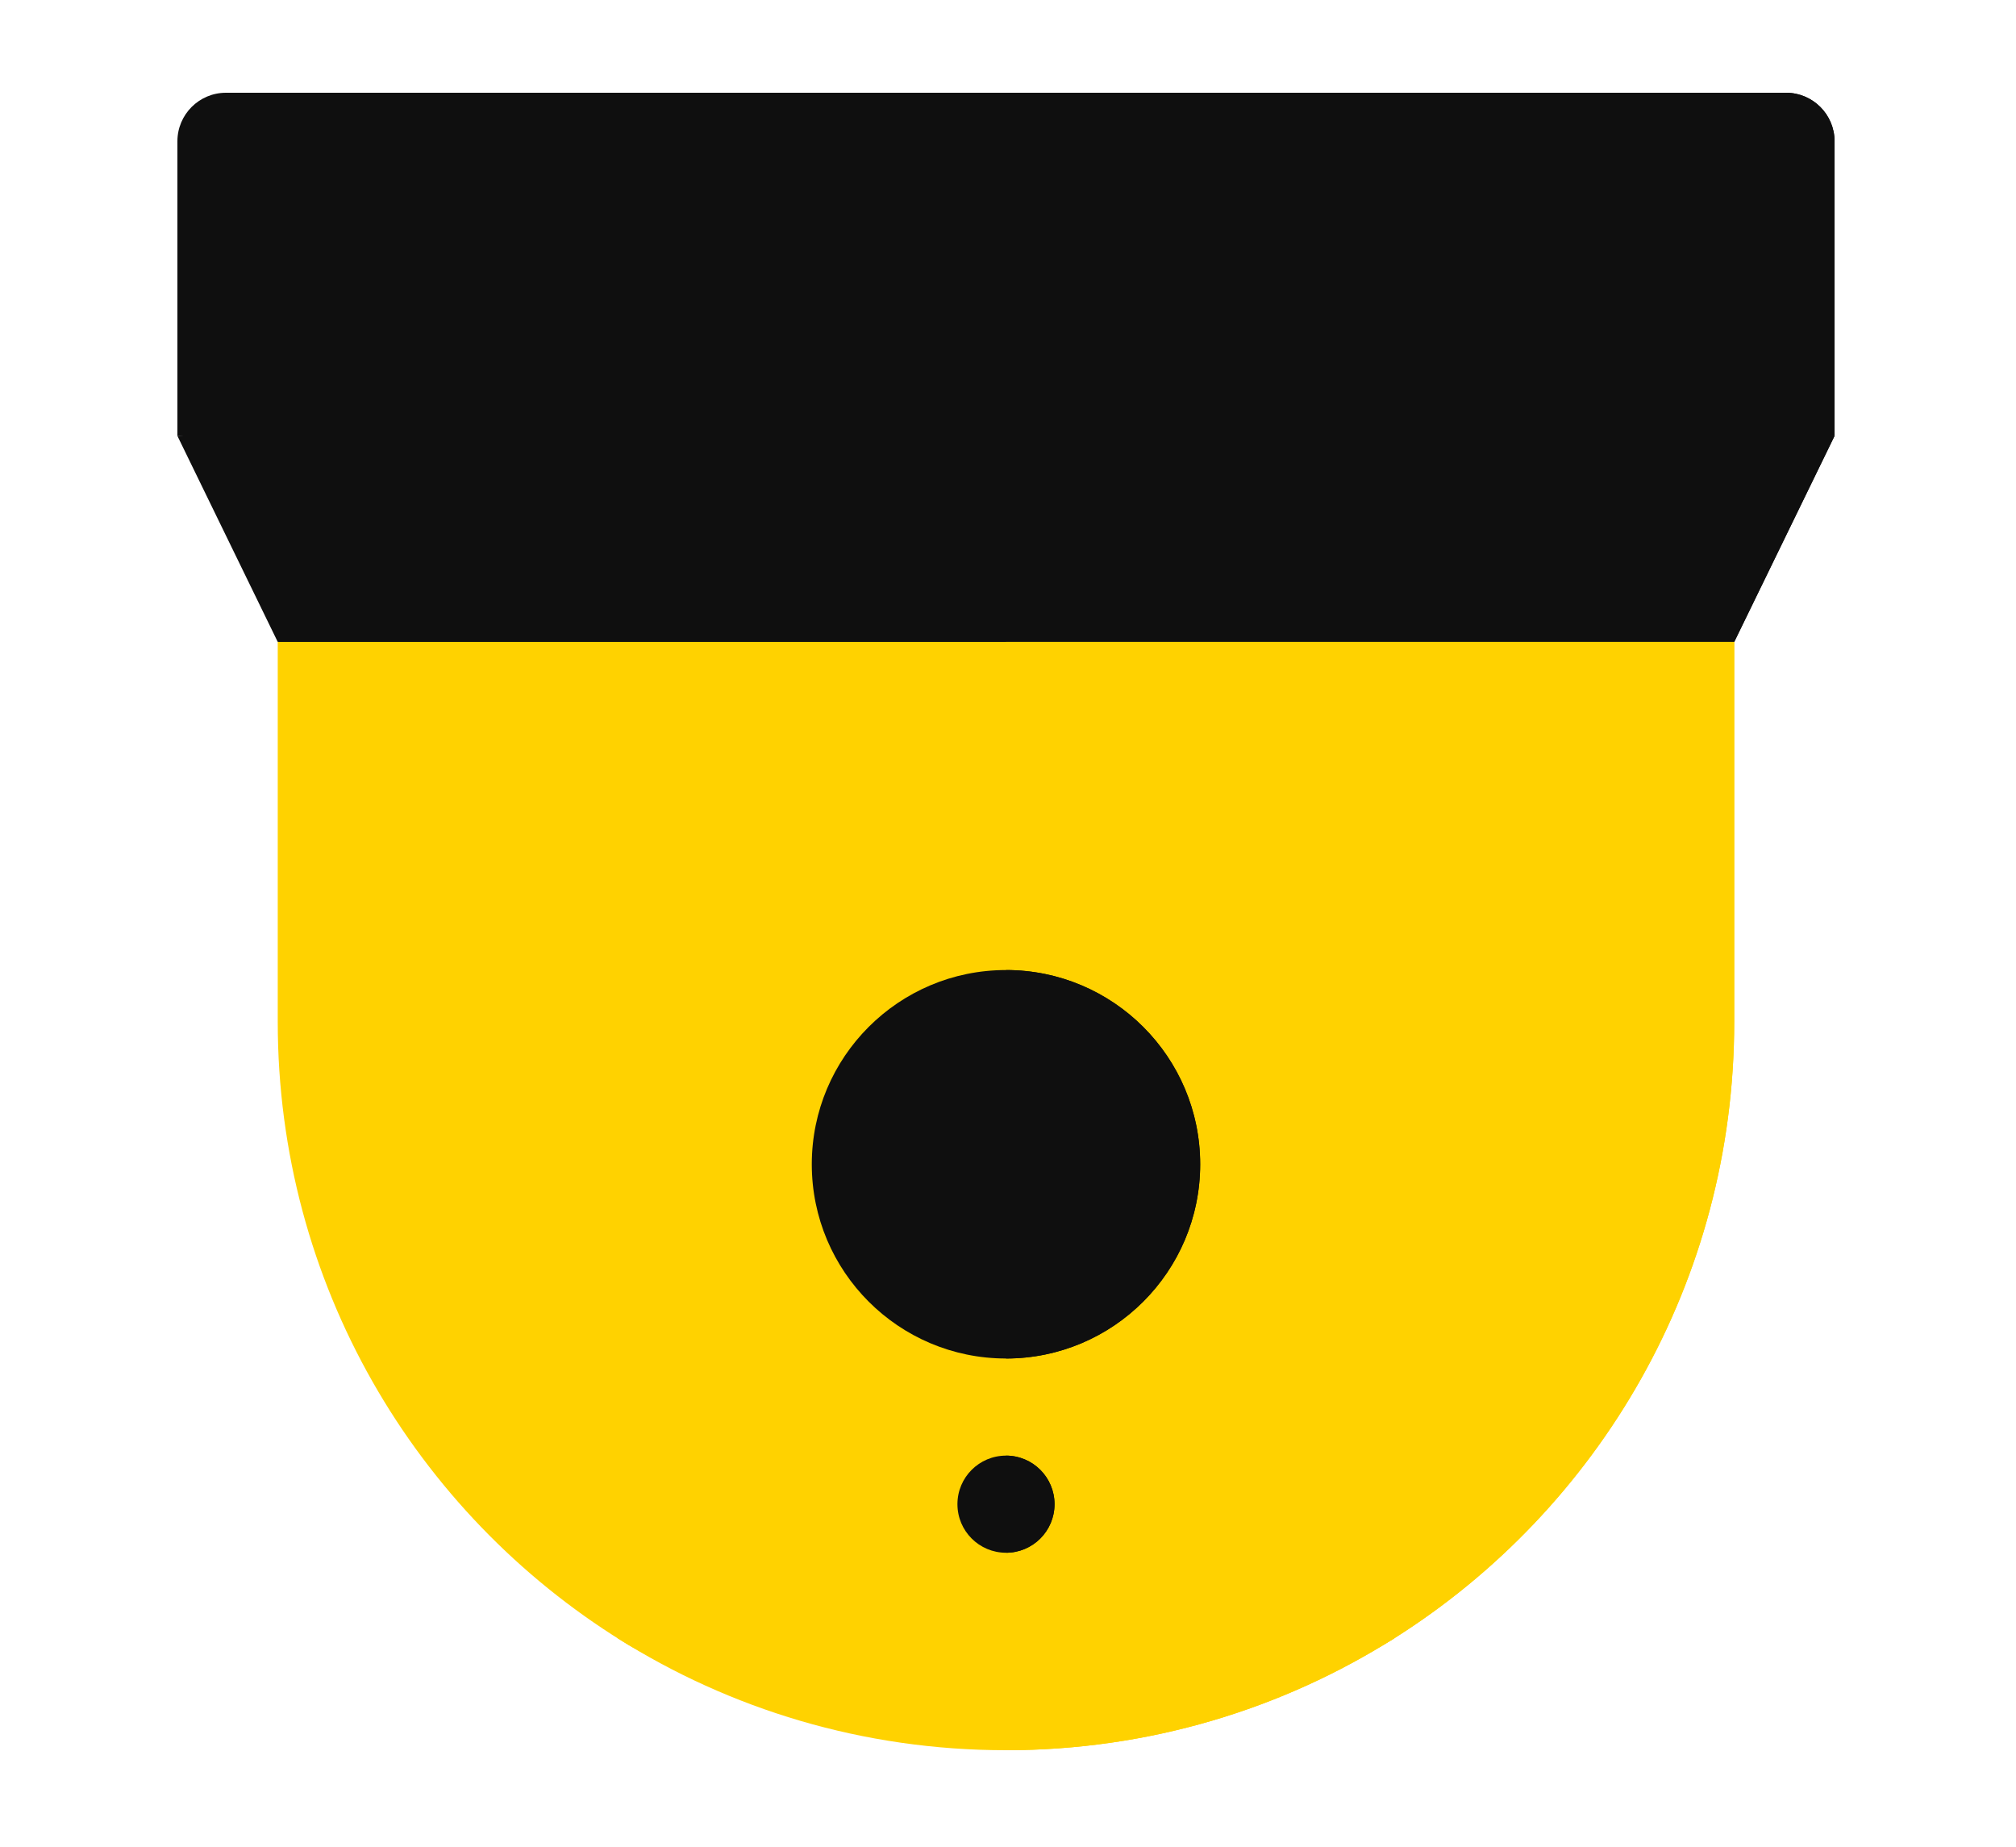
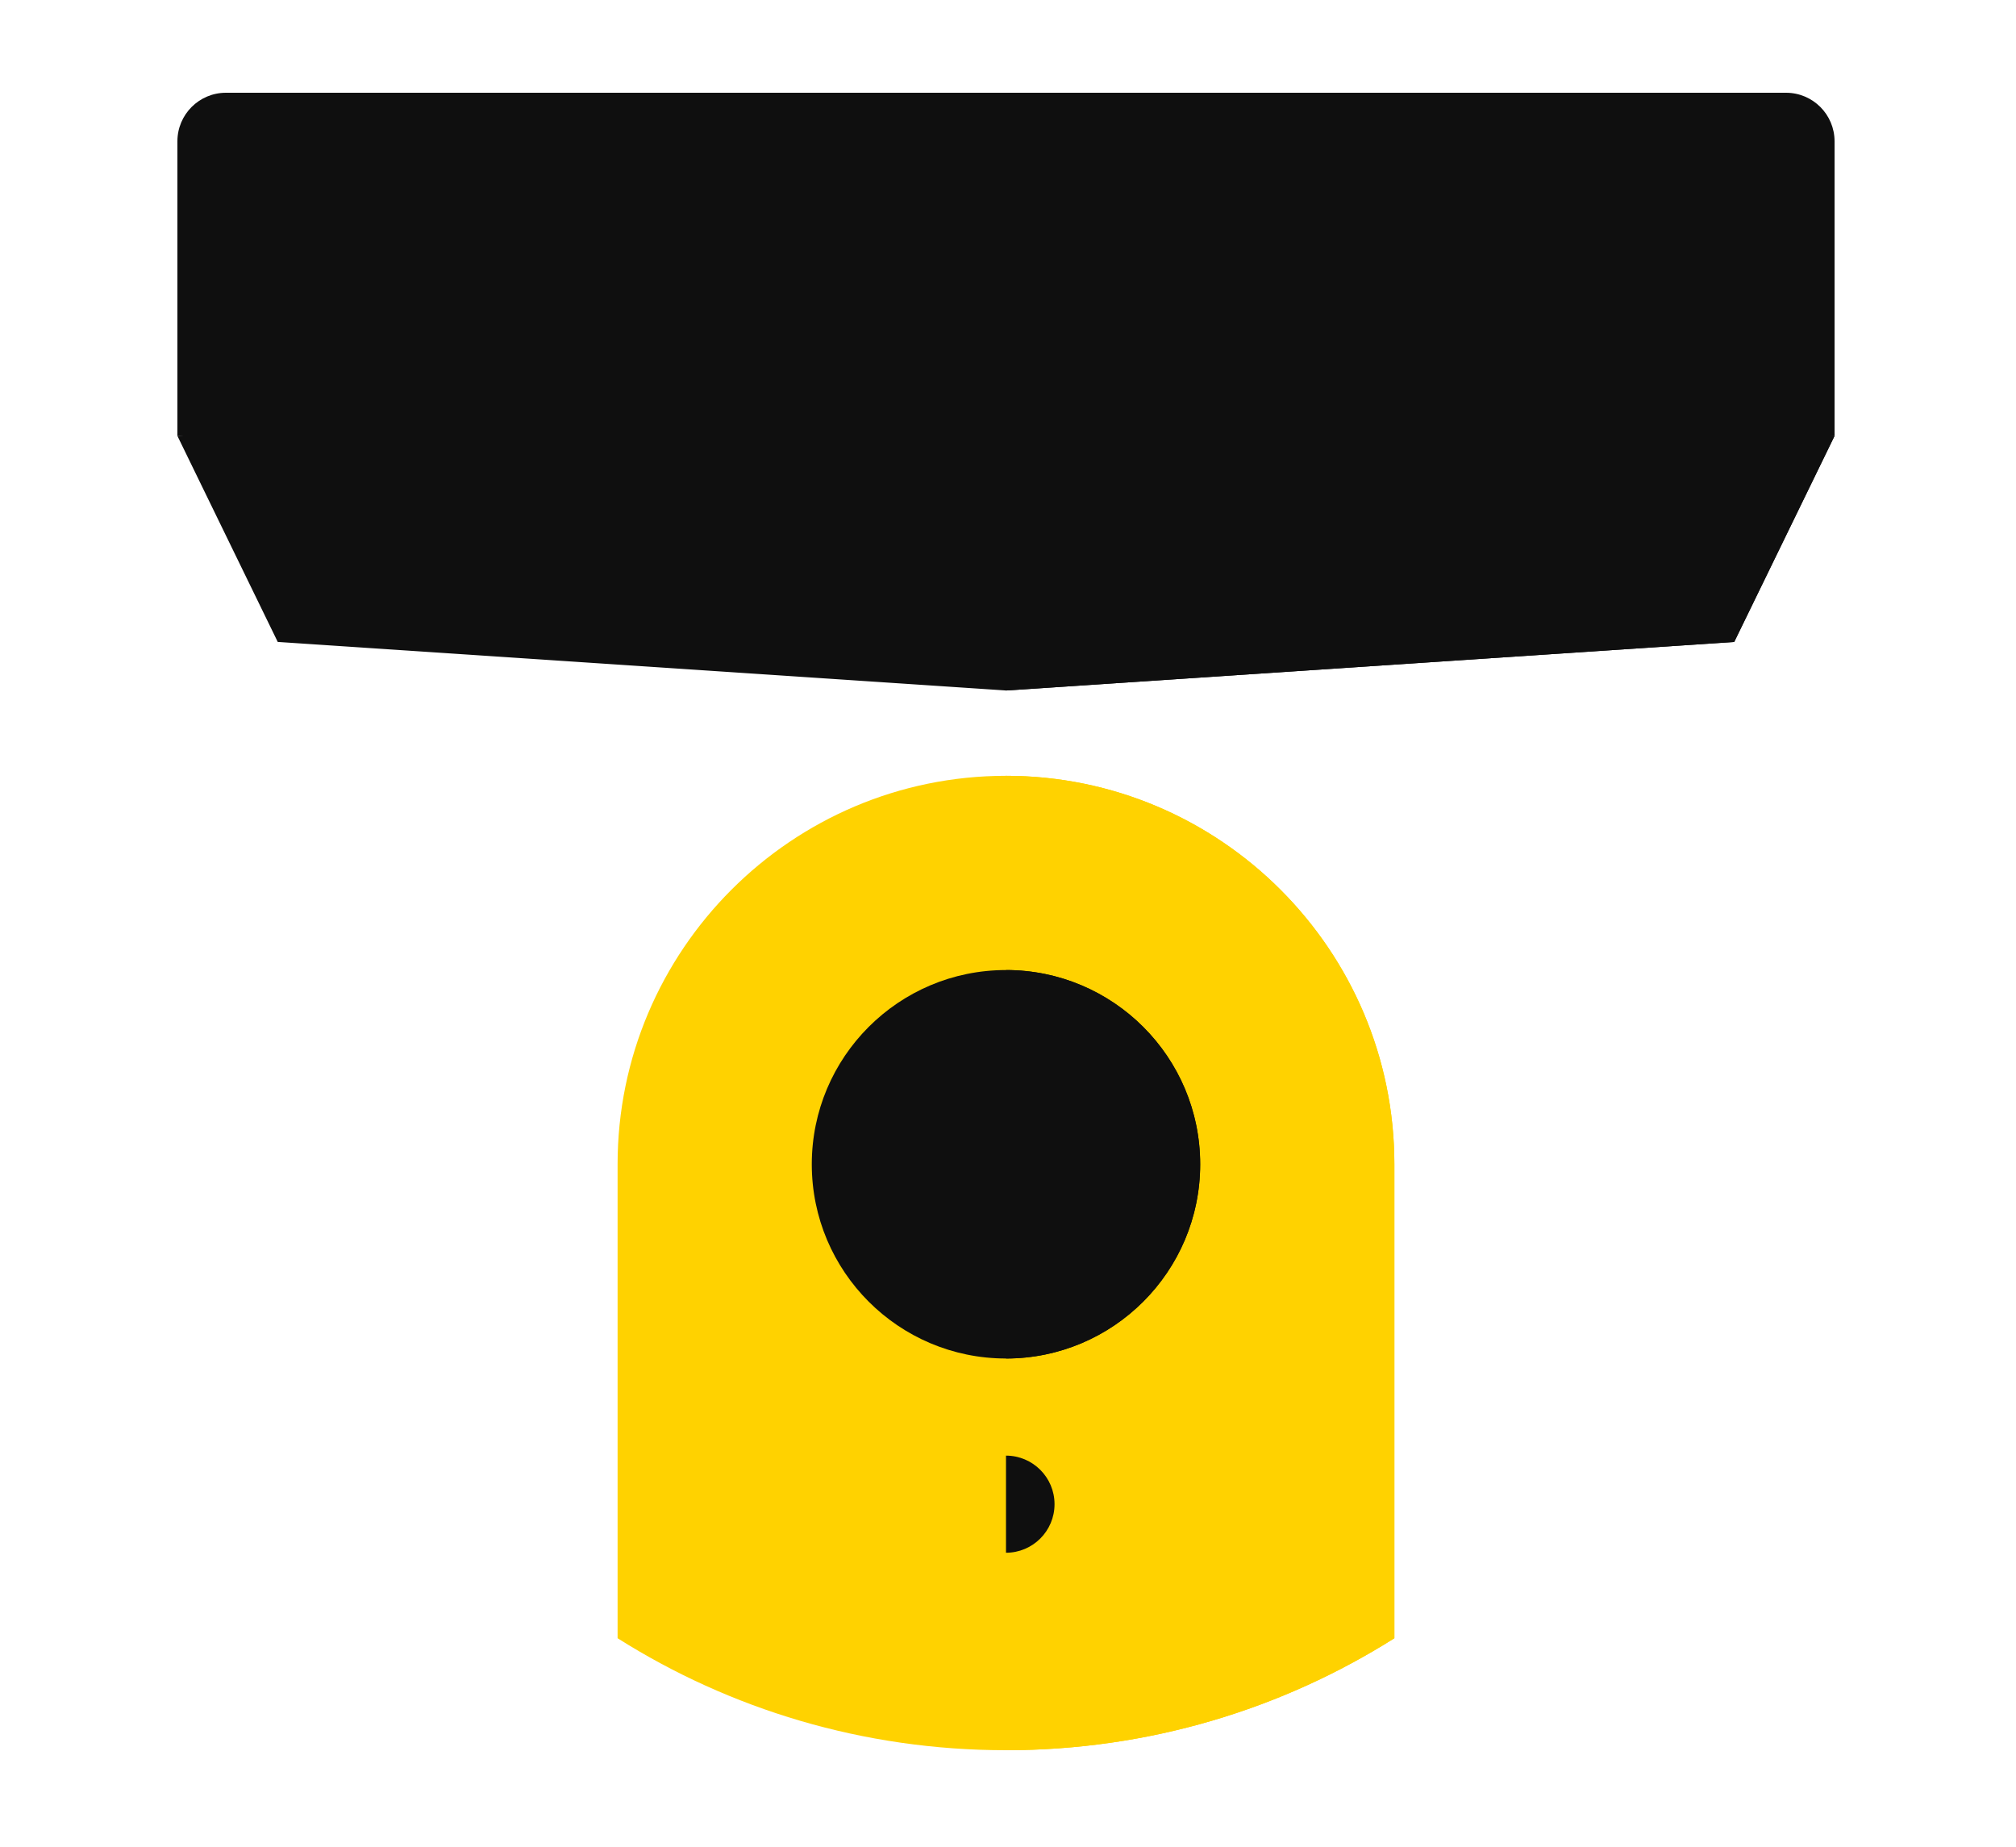
<svg xmlns="http://www.w3.org/2000/svg" width="500" height="458" viewBox="0 0 500 458" fill="none">
  <path d="M500 0H0V458H500V0Z" fill="white" />
  <path d="M44 108.09L68.885 159.181L249.5 171.222L430.115 159.181L455 108.09L249.5 96.049L44 108.09Z" fill="#0F0F0F" />
  <path d="M455 108.09L430.115 159.184L249.5 171.225V96.049L455 108.09Z" fill="#0F0F0F" />
  <path d="M455 108.09V35.041C455 28.391 449.609 23 442.959 23H56.041C49.391 23 44 28.391 44 35.041V108.09H455Z" fill="#0F0F0F" />
-   <path d="M455 35.041V108.09H249.5V23H442.959C449.606 23 455 28.394 455 35.041Z" fill="#0F0F0F" />
-   <path d="M430.115 159.184V253.385C430.115 317.781 396.493 374.257 345.829 406.233C317.957 423.825 284.927 418.41 249.5 418.41C214.561 418.41 181.957 424.105 154.333 406.963C103.018 375.119 68.885 318.27 68.885 253.385V159.184H430.115Z" fill="#FFD200" />
-   <path d="M430.115 159.184V253.385C430.115 317.789 396.493 374.262 345.829 406.235C331.082 415.542 314.89 410.692 297.664 415.438C282.333 419.662 266.182 434 249.5 434V159.184H430.115Z" fill="#FFD200" />
  <path d="M345.828 288.705V406.233C317.957 423.821 284.933 434 249.5 434C214.075 434 181.043 423.829 153.172 406.233V288.705C153.172 235.588 196.383 192.377 249.5 192.377C302.617 192.377 345.828 235.588 345.828 288.705Z" fill="#FFD200" />
  <path d="M345.828 288.705V406.233C317.957 423.821 284.933 434 249.5 434V192.377C302.617 192.377 345.828 235.588 345.828 288.705Z" fill="#FFD200" />
  <path d="M249.5 336.869C276.1 336.869 297.664 315.305 297.664 288.705C297.664 262.105 276.1 240.541 249.5 240.541C222.9 240.541 201.336 262.105 201.336 288.705C201.336 315.305 222.9 336.869 249.5 336.869Z" fill="#0F0F0F" />
  <path d="M297.664 288.705C297.664 315.26 276.054 336.869 249.5 336.869V240.541C276.054 240.541 297.664 262.151 297.664 288.705Z" fill="#0F0F0F" />
  <path d="M249.5 312.787C262.8 312.787 273.582 302.005 273.582 288.705C273.582 275.405 262.8 264.623 249.5 264.623C236.2 264.623 225.418 275.405 225.418 288.705C225.418 302.005 236.2 312.787 249.5 312.787Z" fill="#0F0F0F" />
  <path d="M273.582 288.705C273.582 301.982 262.777 312.787 249.5 312.787V264.623C262.777 264.623 273.582 275.428 273.582 288.705Z" fill="#0F0F0F" />
-   <path d="M249.5 385.033C256.15 385.033 261.541 379.642 261.541 372.992C261.541 366.342 256.15 360.951 249.5 360.951C242.85 360.951 237.459 366.342 237.459 372.992C237.459 379.642 242.85 385.033 249.5 385.033Z" fill="#0F0F0F" />
  <path d="M261.541 372.992C261.541 379.639 256.147 385.033 249.5 385.033V360.951C256.147 360.951 261.541 366.346 261.541 372.992Z" fill="#0F0F0F" />
</svg>